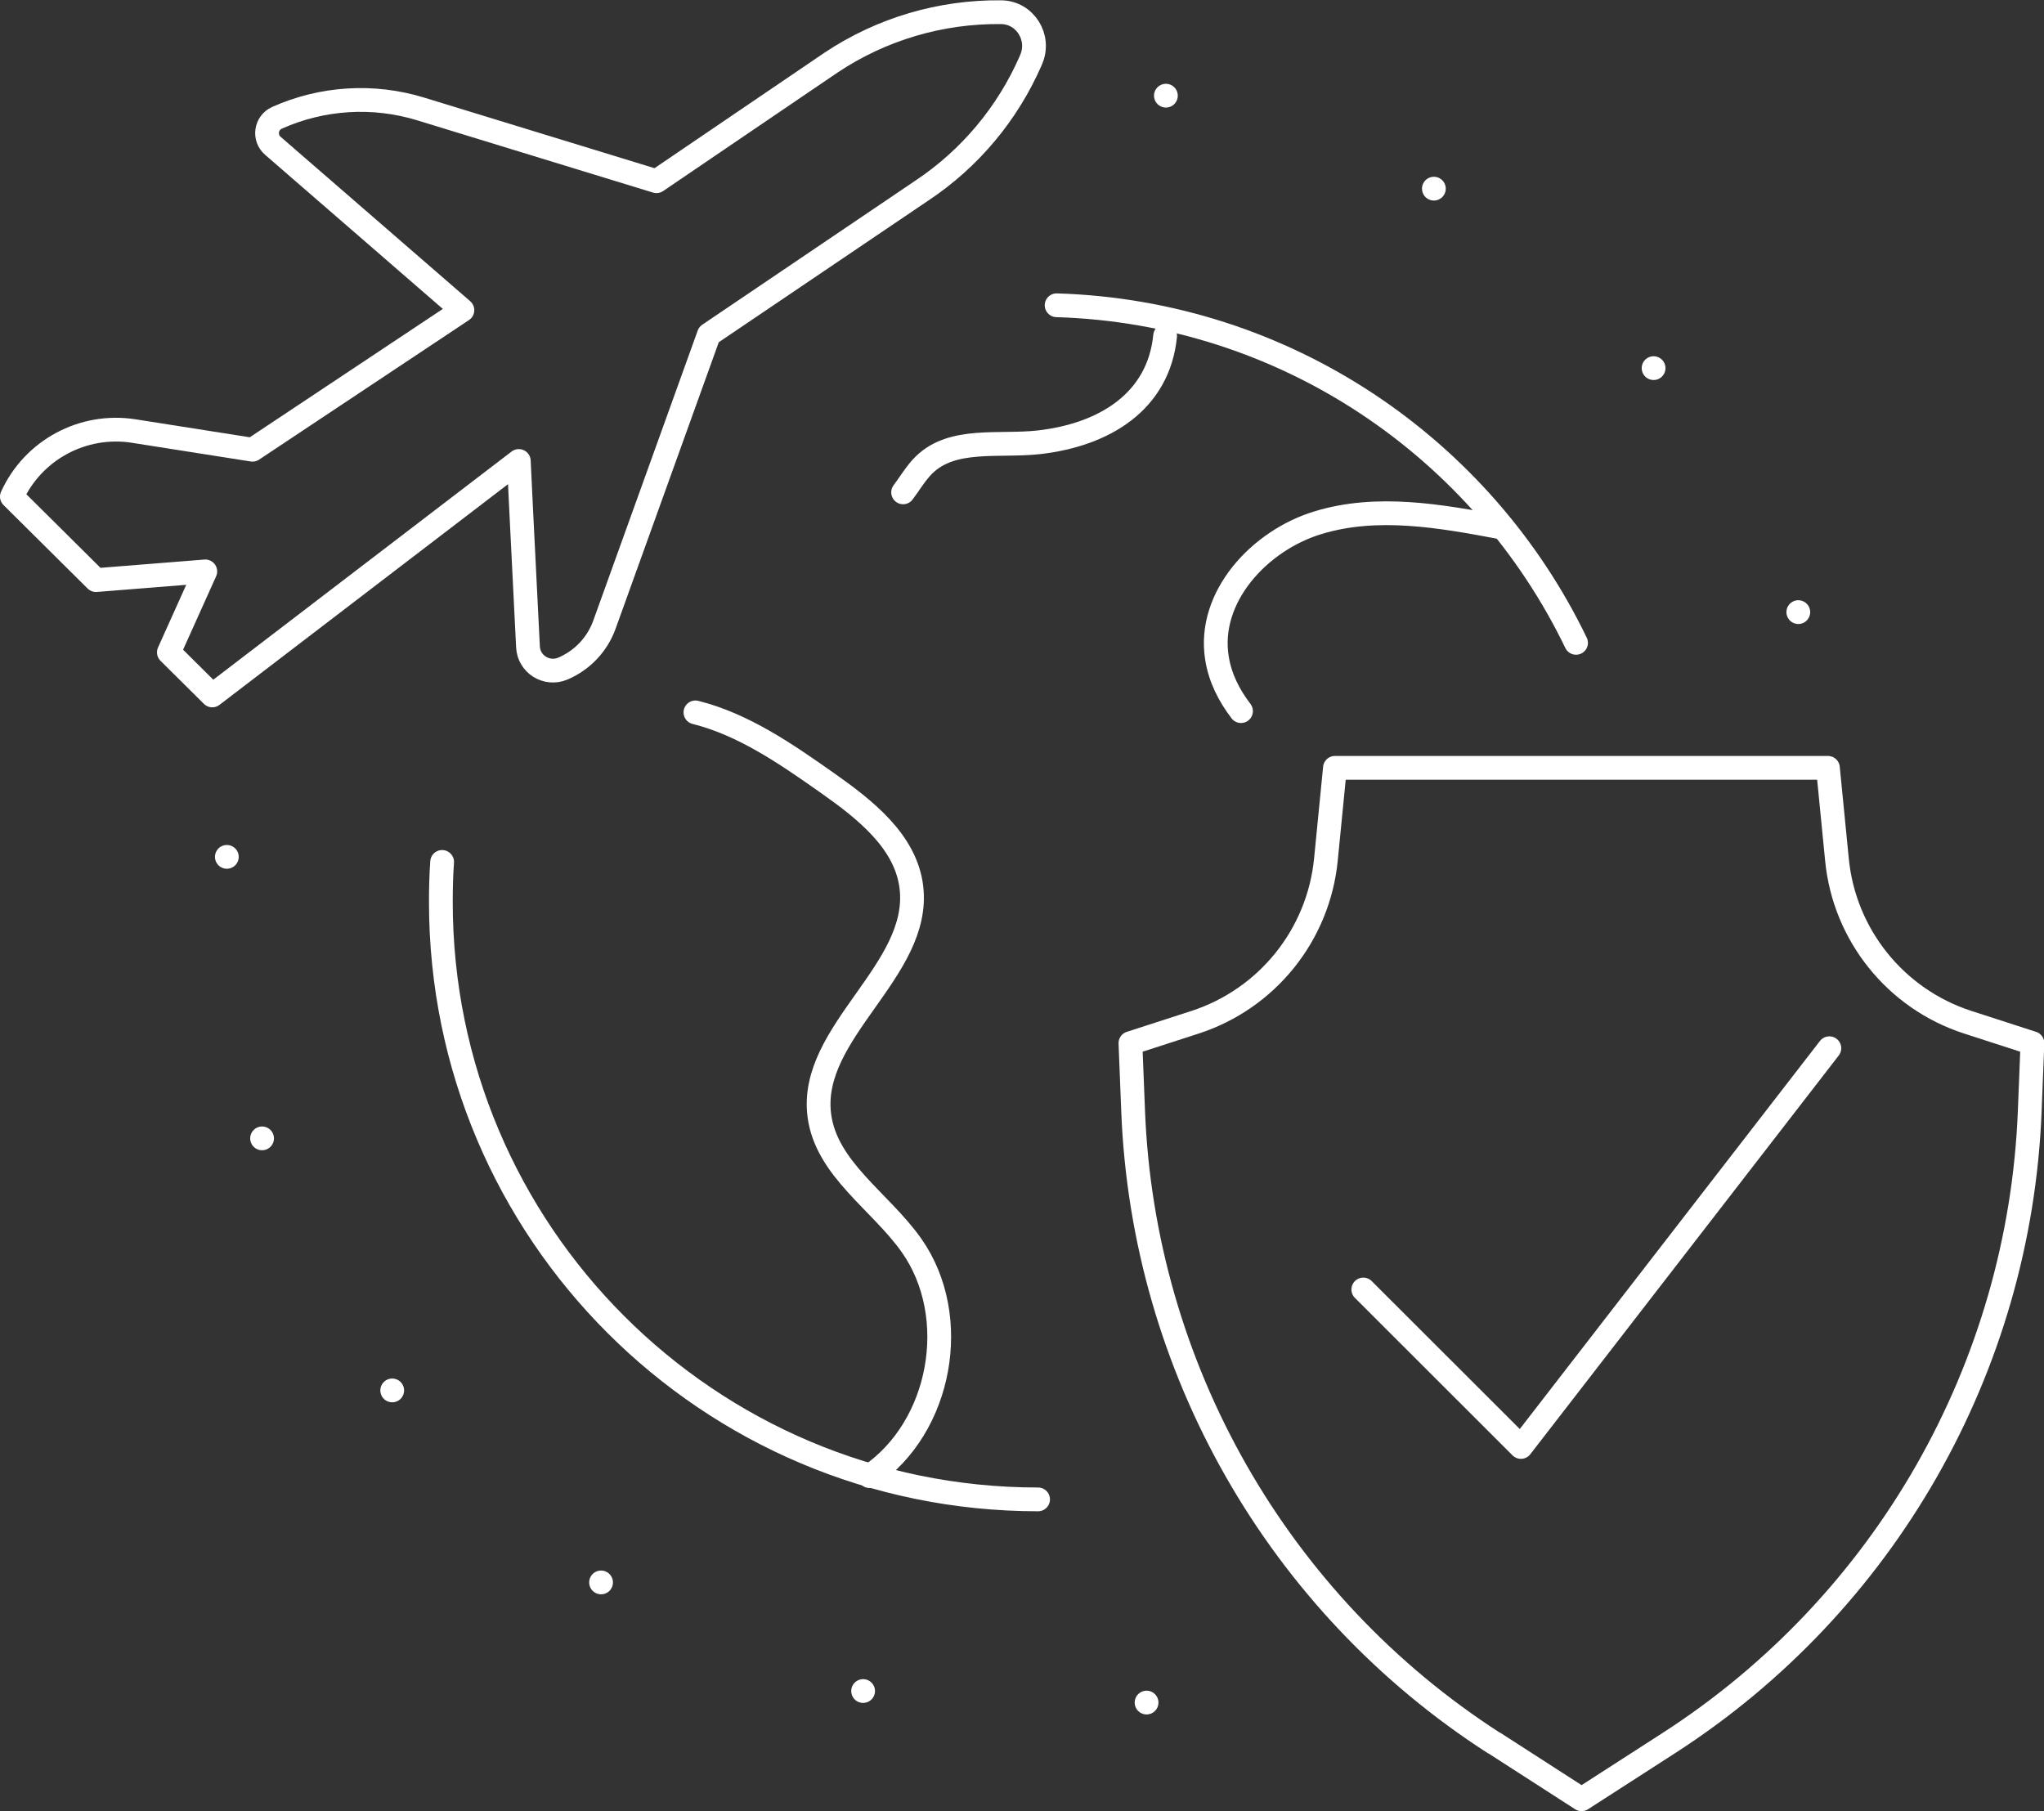
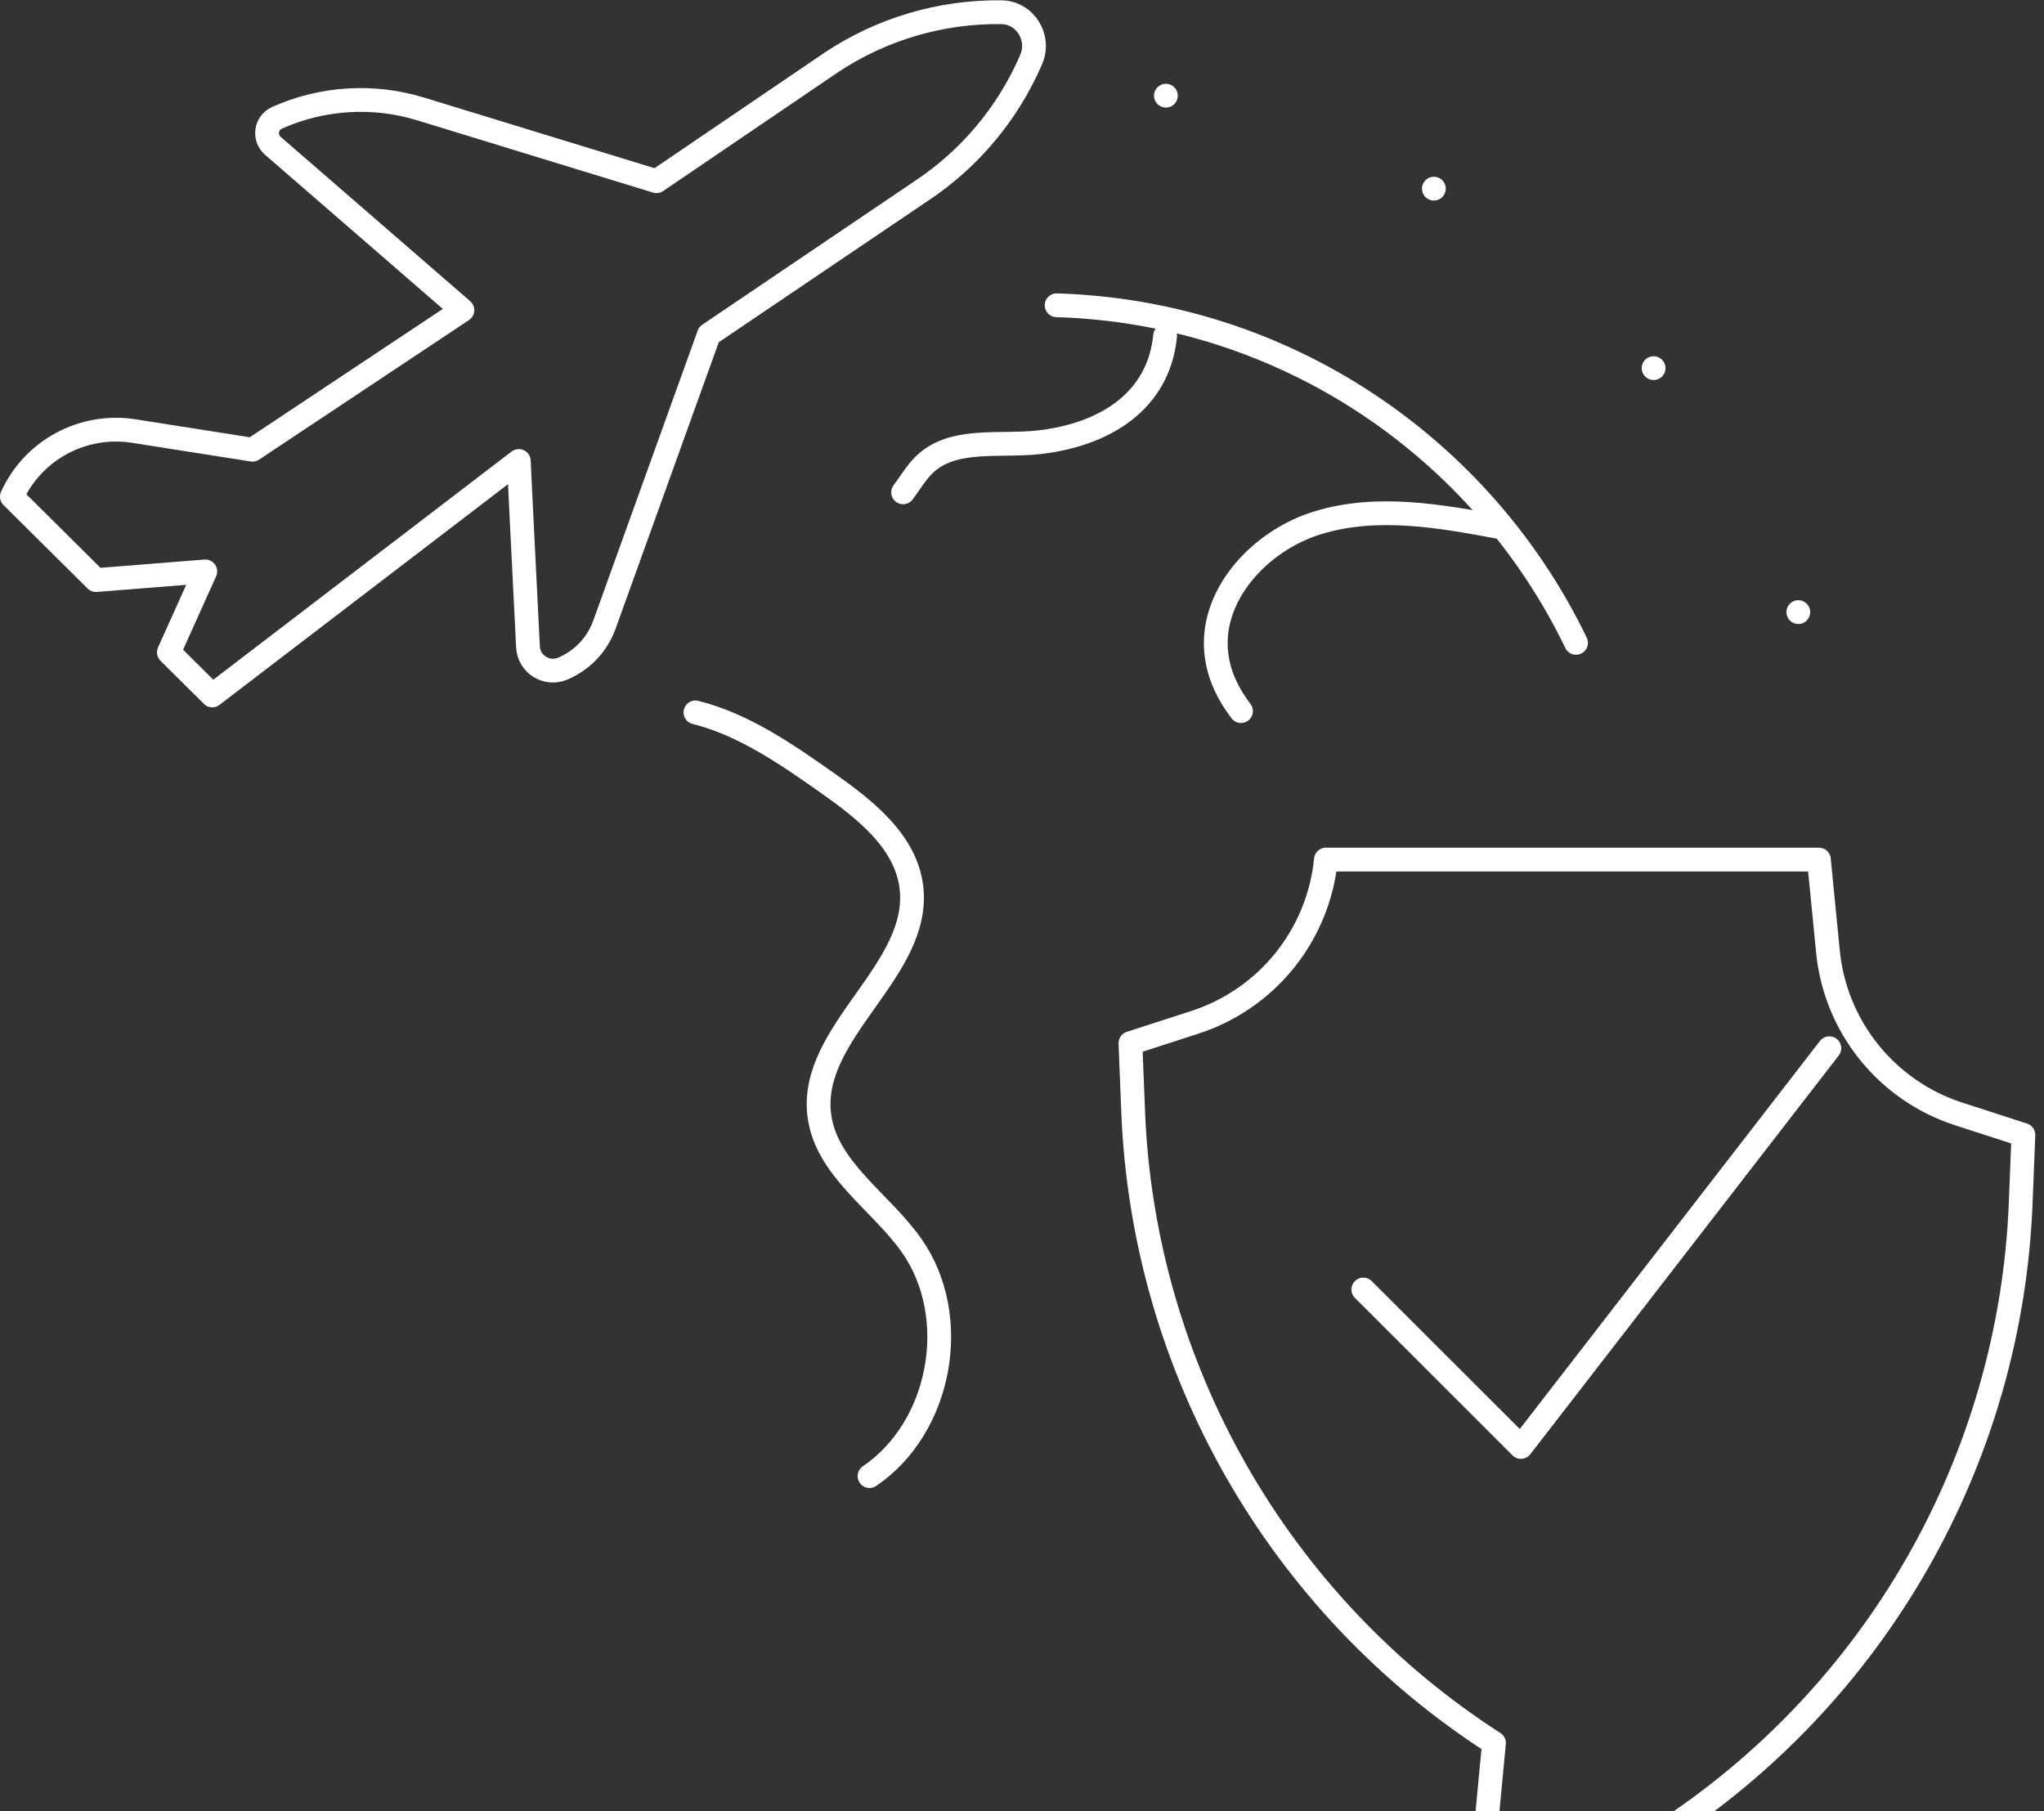
<svg xmlns="http://www.w3.org/2000/svg" id="Layer_2" data-name="Layer 2" viewBox="0 0 129.03 114.33">
  <rect x="0" y="0" width="129.03" height="114.33" fill="#333333" stroke="none" />
  <defs>
    <style>
      .cls-1, .cls-2 {
        fill: none;
        stroke: #fff;
        stroke-linecap: round;
        stroke-linejoin: round;
        stroke-width: 1.5px;
      }

      .cls-2 {
        stroke-dasharray: 0 18;
      }
    </style>
  </defs>
  <g id="Layer_1-2" data-name="Layer 1">
    <g>
      <path class="cls-1" d="M33.16,37.43l.17,3.4c.05,1.1,1.18,1.8,2.19,1.38,1.23-.52,2.19-1.53,2.64-2.79l6.59-18.3,13.43-9.08c3.03-2.01,5.41-4.85,6.87-8.18l.04-.1c.61-1.39-.38-2.98-1.9-2.99-3.81-.04-7.54,1.06-10.71,3.17l-11.04,7.5-14.88-4.56c-2.99-.92-6.22-.72-9.08.56h0c-.7.32-.84,1.25-.26,1.76l11.97,10.38-13.25,8.81-7.5-1.18c-3.2-.5-6.35,1.19-7.69,4.14h0l5.31,5.27,6.9-.55-2.3,5.11,2.74,2.72h0l19.35-14.8.15,3.11.26,5.23Z" />
      <g>
        <path class="cls-1" d="M99.49,40.58c-5.93-12.29-18.34-20.87-32.79-21.31" />
-         <path class="cls-1" d="M27.91,54.41c-.06.84-.08,1.69-.08,2.54,0,20.82,16.88,37.7,37.7,37.7" />
        <path class="cls-2" d="M113.52,38.64c-6.49-17.31-22-29.95-40.43-32.68" />
-         <path class="cls-2" d="M14.32,54.09c-.1,2.12-.08,4.26.08,6.43,2.12,28.23,26.73,49.4,54.97,47.27,1.76-.13,3.5-.35,5.21-.66" />
        <path class="cls-1" d="M94.75,33.29c-3.82-.72-7.81-1.43-11.53-.3-3.72,1.12-7.01,4.7-6.4,8.54.2,1.27.76,2.36,1.52,3.36" />
        <path class="cls-1" d="M43.9,44.97c3.01.75,5.71,2.61,8.28,4.42,2.39,1.68,4.99,3.7,5.35,6.6.65,5.27-6.48,9.14-5.81,14.41.43,3.39,3.86,5.43,5.83,8.23,3.15,4.49,1.88,11.47-2.66,14.55" />
        <path class="cls-1" d="M73.55,21.2c-.41,4.15-3.83,6.25-7.97,6.72-2.51.28-5.45-.34-7.25,1.43-.5.49-.89,1.16-1.32,1.73" />
      </g>
-       <path class="cls-1" d="M94.31,110.03c-13.64-8.78-22.15-23.7-22.78-39.9l-.17-4.28,4.08-1.32c4.55-1.48,7.79-5.51,8.26-10.27l.57-5.79h31.12l.57,5.79c.46,4.76,3.71,8.8,8.26,10.27l4.08,1.32-.17,4.28c-.63,16.21-9.15,31.12-22.78,39.9l-5.51,3.55-5.51-3.55Z" />
+       <path class="cls-1" d="M94.31,110.03c-13.64-8.78-22.15-23.7-22.78-39.9l-.17-4.28,4.08-1.32c4.55-1.48,7.79-5.51,8.26-10.27h31.12l.57,5.79c.46,4.76,3.71,8.8,8.26,10.27l4.08,1.32-.17,4.28c-.63,16.21-9.15,31.12-22.78,39.9l-5.51,3.55-5.51-3.55Z" />
      <polyline class="cls-1" points="86.06 81.4 96.01 91.34 115.48 66.17" />
    </g>
  </g>
</svg>